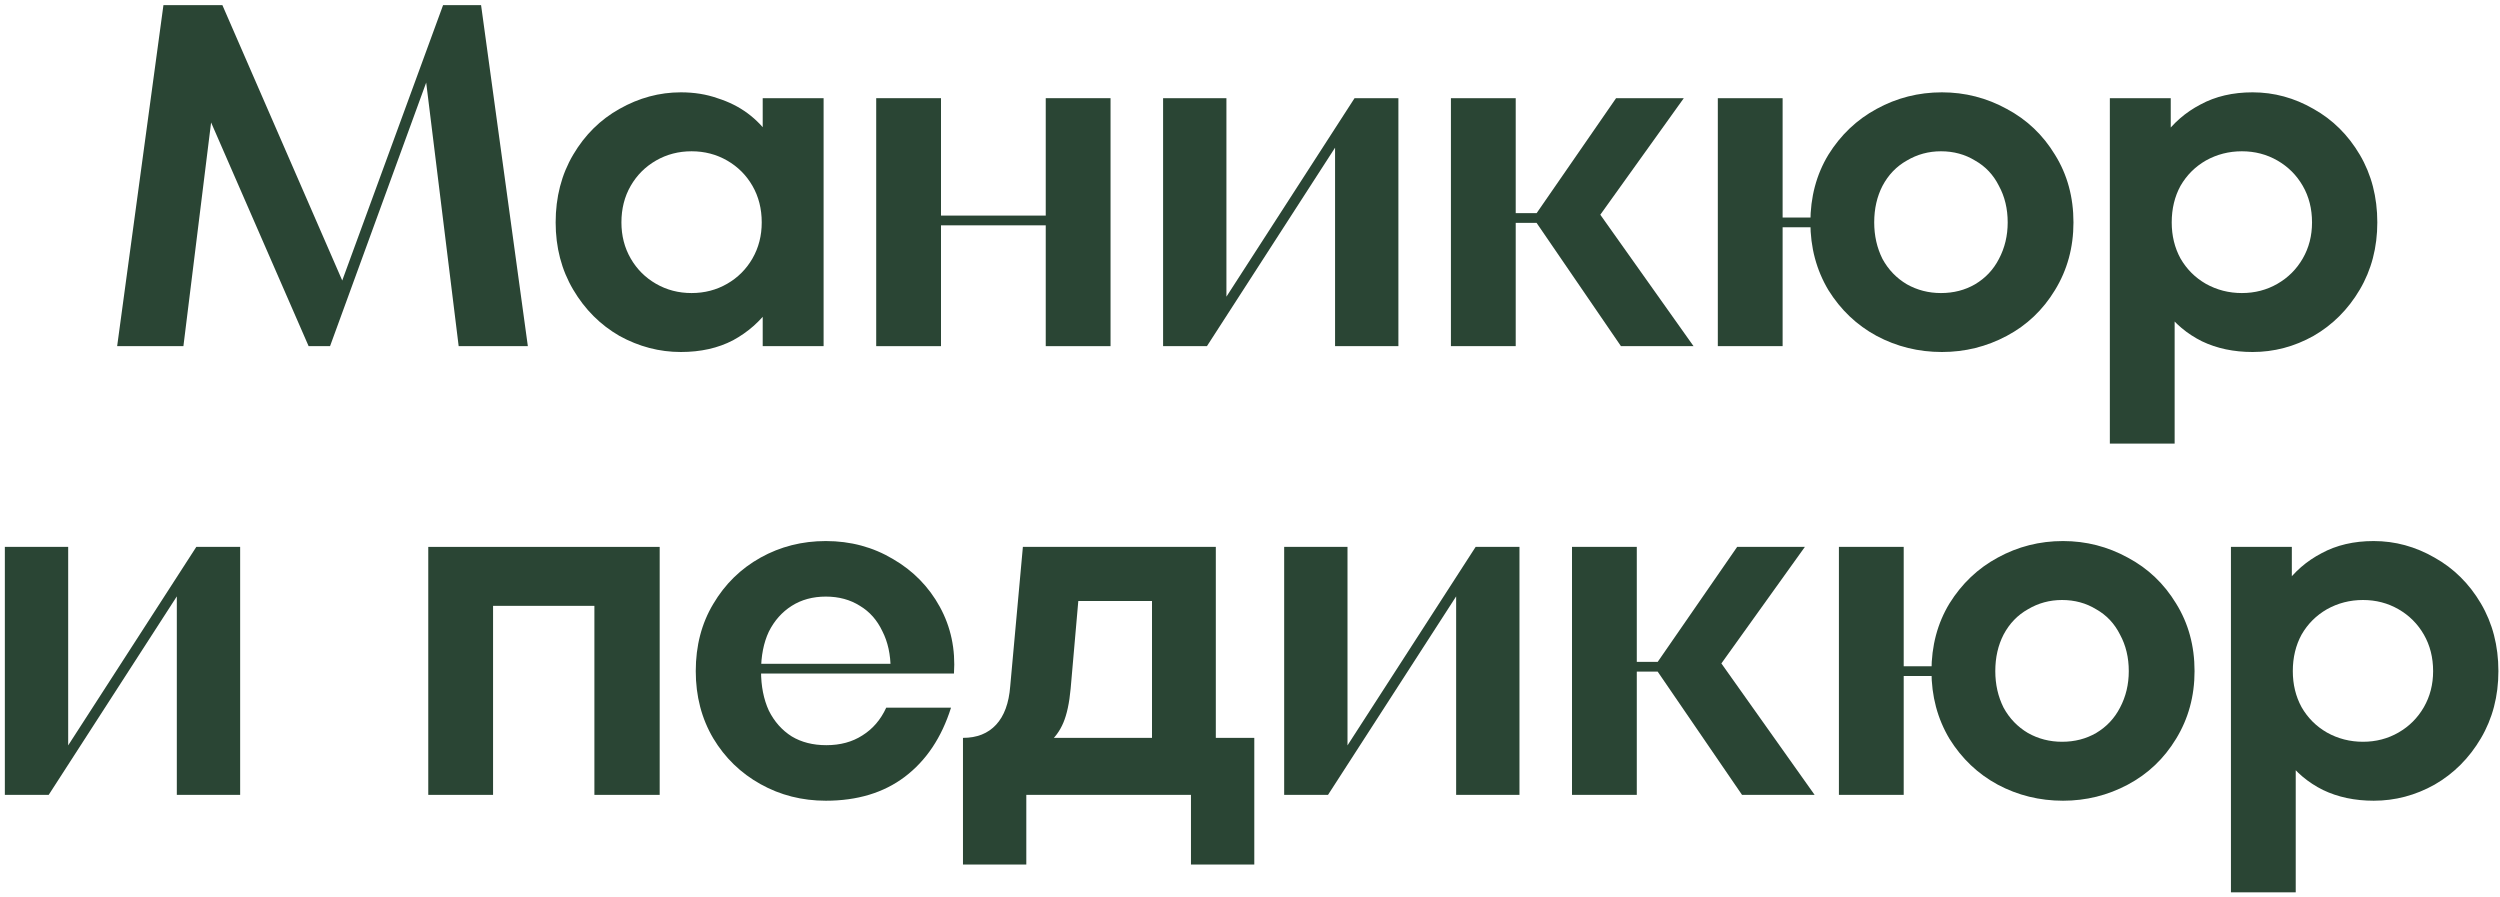
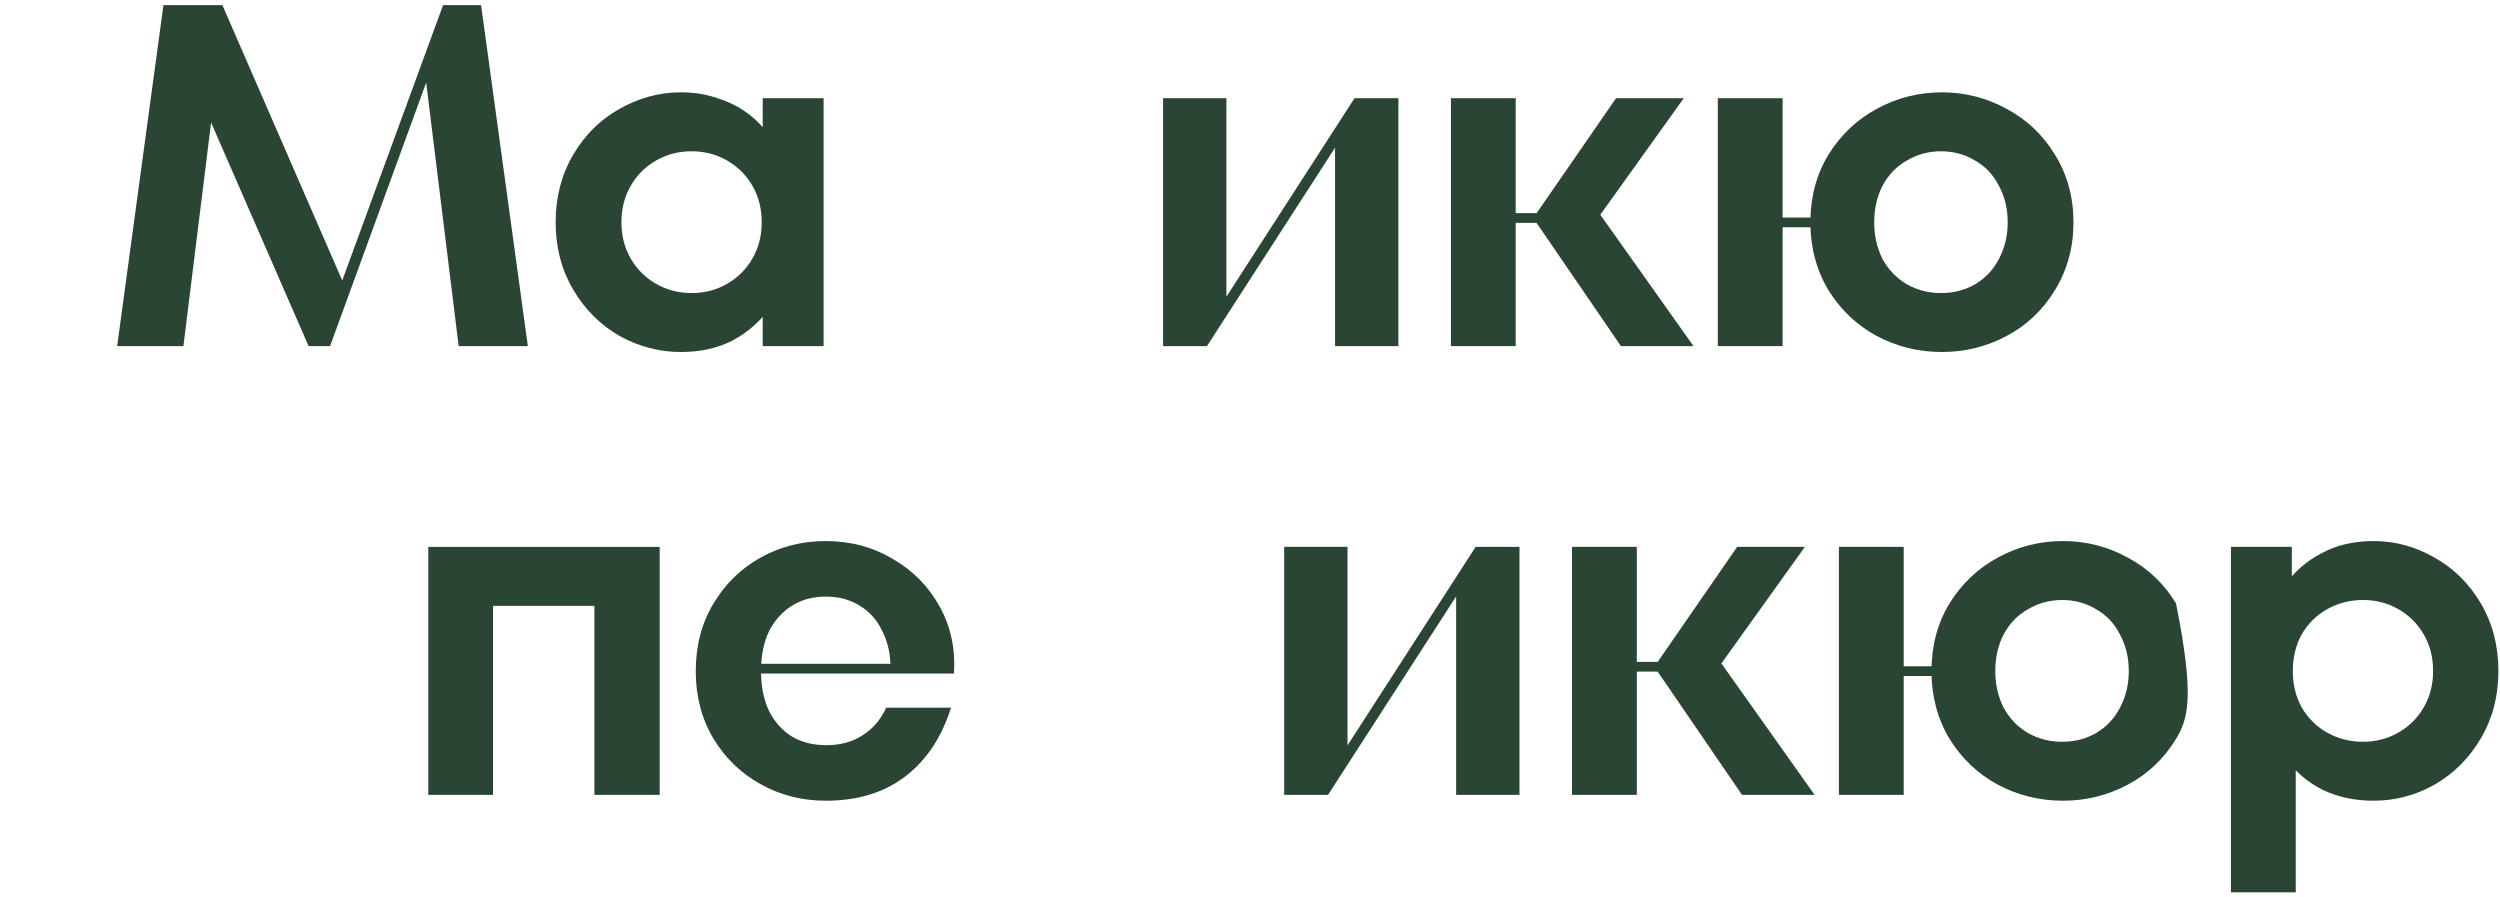
<svg xmlns="http://www.w3.org/2000/svg" width="195" height="70" viewBox="0 0 195 70" fill="none">
  <path d="M9.138 27L12.748 0.4H17.346L26.922 22.402L26.086 23.542L34.56 0.4H37.524L41.172 27H35.776L33.154 5.72L33.838 4.808L25.744 27H24.072L15.788 8L16.662 7.962L14.306 27H9.138Z" fill="#2A4534" />
  <path d="M53.107 27.456C51.435 27.456 49.839 27.038 48.319 26.202C46.824 25.341 45.621 24.138 44.709 22.592C43.797 21.047 43.341 19.299 43.341 17.348C43.341 15.372 43.797 13.612 44.709 12.066C45.621 10.521 46.824 9.33 48.319 8.494C49.839 7.633 51.435 7.202 53.107 7.202C54.145 7.202 55.095 7.354 55.957 7.658C56.843 7.937 57.629 8.33 58.313 8.836C58.997 9.343 59.579 9.951 60.061 10.66L59.491 11.42V7.658H64.241V27H59.491V23.238L60.061 23.998C59.301 25.062 58.338 25.911 57.173 26.544C56.007 27.152 54.652 27.456 53.107 27.456ZM53.943 22.858C54.956 22.858 55.881 22.618 56.717 22.136C57.553 21.655 58.211 20.996 58.693 20.16C59.174 19.324 59.415 18.387 59.415 17.348C59.415 16.284 59.174 15.334 58.693 14.498C58.211 13.662 57.553 13.004 56.717 12.522C55.881 12.041 54.956 11.8 53.943 11.8C52.929 11.8 52.005 12.041 51.169 12.522C50.333 13.004 49.674 13.662 49.193 14.498C48.711 15.334 48.471 16.284 48.471 17.348C48.471 18.387 48.711 19.324 49.193 20.16C49.674 20.996 50.333 21.655 51.169 22.136C52.005 22.618 52.929 22.858 53.943 22.858Z" fill="#2A4534" />
-   <path d="M81.568 27V7.658H86.622V27H81.568ZM68.344 27V7.658H73.398V27H68.344ZM72.41 17.576V16.816H82.518V17.576H72.41Z" fill="#2A4534" />
  <path d="M90.721 27V7.658H95.661V23.846H95.205L105.655 7.658H109.075V27H104.135V10.812H104.591L94.141 27H90.721Z" fill="#2A4534" />
  <path d="M126.434 27L119.594 17.006L126.054 7.658H131.336L124.04 17.842L124.306 16.018L132.096 27H126.434ZM113.172 27V7.658H118.226V27H113.172ZM116.896 17.386V16.626H123.432V17.386H116.896Z" fill="#2A4534" />
  <path d="M151.47 27.456C149.646 27.456 147.949 27.038 146.378 26.202C144.833 25.366 143.579 24.176 142.616 22.63C141.679 21.06 141.21 19.299 141.21 17.348C141.21 15.372 141.679 13.612 142.616 12.066C143.579 10.521 144.833 9.33 146.378 8.494C147.949 7.633 149.646 7.202 151.47 7.202C153.269 7.202 154.954 7.633 156.524 8.494C158.095 9.33 159.349 10.521 160.286 12.066C161.249 13.612 161.73 15.372 161.73 17.348C161.73 19.299 161.249 21.06 160.286 22.63C159.349 24.176 158.095 25.366 156.524 26.202C154.954 27.038 153.269 27.456 151.47 27.456ZM133.99 27V7.658H139.044V27H133.99ZM137.068 17.728V16.968H143.3V17.728H137.068ZM151.394 22.858C152.382 22.858 153.269 22.63 154.054 22.174C154.865 21.693 155.486 21.034 155.916 20.198C156.372 19.337 156.6 18.387 156.6 17.348C156.6 16.284 156.372 15.334 155.916 14.498C155.486 13.637 154.865 12.978 154.054 12.522C153.269 12.041 152.382 11.8 151.394 11.8C150.432 11.8 149.545 12.041 148.734 12.522C147.924 12.978 147.29 13.637 146.834 14.498C146.404 15.334 146.188 16.284 146.188 17.348C146.188 18.387 146.404 19.337 146.834 20.198C147.29 21.034 147.924 21.693 148.734 22.174C149.545 22.63 150.432 22.858 151.394 22.858Z" fill="#2A4534" />
-   <path d="M164.568 34.6V7.658H169.318V11.42L168.748 10.66C169.508 9.596 170.471 8.76 171.636 8.152C172.802 7.519 174.157 7.202 175.702 7.202C177.374 7.202 178.958 7.633 180.452 8.494C181.947 9.33 183.15 10.521 184.062 12.066C184.974 13.612 185.43 15.372 185.43 17.348C185.43 19.299 184.974 21.047 184.062 22.592C183.15 24.138 181.947 25.341 180.452 26.202C178.958 27.038 177.374 27.456 175.702 27.456C174.233 27.456 172.916 27.178 171.75 26.62C170.585 26.038 169.635 25.24 168.9 24.226L169.622 23.428V34.6H164.568ZM174.866 22.858C175.88 22.858 176.804 22.618 177.64 22.136C178.476 21.655 179.135 20.996 179.616 20.16C180.098 19.324 180.338 18.387 180.338 17.348C180.338 16.284 180.098 15.334 179.616 14.498C179.135 13.662 178.476 13.004 177.64 12.522C176.804 12.041 175.88 11.8 174.866 11.8C173.853 11.8 172.916 12.041 172.054 12.522C171.218 13.004 170.56 13.662 170.078 14.498C169.622 15.334 169.394 16.284 169.394 17.348C169.394 18.387 169.622 19.324 170.078 20.16C170.56 20.996 171.218 21.655 172.054 22.136C172.916 22.618 173.853 22.858 174.866 22.858Z" fill="#2A4534" />
-   <path d="M0.378 62V42.658H5.318V58.846H4.862L15.312 42.658H18.732V62H13.792V45.812H14.248L3.798 62H0.378Z" fill="#2A4534" />
  <path d="M33.405 62V42.658H51.455V62H46.363V47.256H38.459V62H33.405Z" fill="#2A4534" />
  <path d="M64.415 62.456C62.565 62.456 60.868 62.026 59.322 61.164C57.777 60.303 56.548 59.112 55.636 57.592C54.724 56.047 54.269 54.299 54.269 52.348C54.269 50.372 54.724 48.624 55.636 47.104C56.548 45.559 57.777 44.356 59.322 43.494C60.868 42.633 62.565 42.202 64.415 42.202C66.34 42.202 68.088 42.671 69.659 43.608C71.229 44.52 72.445 45.762 73.306 47.332C74.168 48.903 74.535 50.638 74.409 52.538H57.879V51.778H70.799L69.469 52.196C69.469 51.056 69.253 50.068 68.823 49.232C68.417 48.371 67.835 47.712 67.075 47.256C66.314 46.775 65.428 46.534 64.415 46.534C63.401 46.534 62.514 46.775 61.755 47.256C60.995 47.738 60.399 48.409 59.968 49.27C59.563 50.132 59.361 51.158 59.361 52.348C59.361 53.514 59.563 54.54 59.968 55.426C60.399 56.288 60.995 56.959 61.755 57.44C62.514 57.896 63.414 58.124 64.453 58.124C65.542 58.124 66.479 57.871 67.264 57.364C68.075 56.858 68.696 56.136 69.126 55.198H74.18C73.446 57.529 72.243 59.328 70.57 60.594C68.924 61.836 66.872 62.456 64.415 62.456Z" fill="#2A4534" />
-   <path d="M75.112 57.554C76.201 57.554 77.062 57.212 77.695 56.528C78.329 55.844 78.696 54.844 78.797 53.526L79.785 42.658H94.834V57.554H97.835V67.434H92.895V62H80.052V67.434H75.112V57.554ZM81.724 58.01L80.888 57.554H89.856V46.876H82.864L84.231 45.47L83.51 53.716C83.408 54.831 83.218 55.718 82.939 56.376C82.661 57.035 82.255 57.58 81.724 58.01Z" fill="#2A4534" />
  <path d="M100.165 62V42.658H105.105V58.846H104.649L115.099 42.658H118.519V62H113.579V45.812H114.035L103.585 62H100.165Z" fill="#2A4534" />
  <path d="M135.878 62L129.038 52.006L135.498 42.658H140.78L133.484 52.842L133.75 51.018L141.54 62H135.878ZM122.616 62V42.658H127.67V62H122.616ZM126.34 52.386V51.626H132.876V52.386H126.34Z" fill="#2A4534" />
-   <path d="M160.915 62.456C159.091 62.456 157.393 62.038 155.823 61.202C154.277 60.366 153.023 59.176 152.061 57.63C151.123 56.06 150.655 54.299 150.655 52.348C150.655 50.372 151.123 48.612 152.061 47.066C153.023 45.521 154.277 44.33 155.823 43.494C157.393 42.633 159.091 42.202 160.915 42.202C162.713 42.202 164.398 42.633 165.969 43.494C167.539 44.33 168.793 45.521 169.731 47.066C170.693 48.612 171.175 50.372 171.175 52.348C171.175 54.299 170.693 56.06 169.731 57.63C168.793 59.176 167.539 60.366 165.969 61.202C164.398 62.038 162.713 62.456 160.915 62.456ZM143.435 62V42.658H148.489V62H143.435ZM146.513 52.728V51.968H152.745V52.728H146.513ZM160.839 57.858C161.827 57.858 162.713 57.63 163.499 57.174C164.309 56.693 164.93 56.034 165.361 55.198C165.817 54.337 166.045 53.387 166.045 52.348C166.045 51.284 165.817 50.334 165.361 49.498C164.93 48.637 164.309 47.978 163.499 47.522C162.713 47.041 161.827 46.8 160.839 46.8C159.876 46.8 158.989 47.041 158.179 47.522C157.368 47.978 156.735 48.637 156.279 49.498C155.848 50.334 155.633 51.284 155.633 52.348C155.633 53.387 155.848 54.337 156.279 55.198C156.735 56.034 157.368 56.693 158.179 57.174C158.989 57.63 159.876 57.858 160.839 57.858Z" fill="#2A4534" />
+   <path d="M160.915 62.456C159.091 62.456 157.393 62.038 155.823 61.202C154.277 60.366 153.023 59.176 152.061 57.63C151.123 56.06 150.655 54.299 150.655 52.348C150.655 50.372 151.123 48.612 152.061 47.066C153.023 45.521 154.277 44.33 155.823 43.494C157.393 42.633 159.091 42.202 160.915 42.202C162.713 42.202 164.398 42.633 165.969 43.494C167.539 44.33 168.793 45.521 169.731 47.066C171.175 54.299 170.693 56.06 169.731 57.63C168.793 59.176 167.539 60.366 165.969 61.202C164.398 62.038 162.713 62.456 160.915 62.456ZM143.435 62V42.658H148.489V62H143.435ZM146.513 52.728V51.968H152.745V52.728H146.513ZM160.839 57.858C161.827 57.858 162.713 57.63 163.499 57.174C164.309 56.693 164.93 56.034 165.361 55.198C165.817 54.337 166.045 53.387 166.045 52.348C166.045 51.284 165.817 50.334 165.361 49.498C164.93 48.637 164.309 47.978 163.499 47.522C162.713 47.041 161.827 46.8 160.839 46.8C159.876 46.8 158.989 47.041 158.179 47.522C157.368 47.978 156.735 48.637 156.279 49.498C155.848 50.334 155.633 51.284 155.633 52.348C155.633 53.387 155.848 54.337 156.279 55.198C156.735 56.034 157.368 56.693 158.179 57.174C158.989 57.63 159.876 57.858 160.839 57.858Z" fill="#2A4534" />
  <path d="M174.013 69.6V42.658H178.763V46.42L178.193 45.66C178.953 44.596 179.915 43.76 181.081 43.152C182.246 42.519 183.601 42.202 185.147 42.202C186.819 42.202 188.402 42.633 189.897 43.494C191.391 44.33 192.595 45.521 193.507 47.066C194.419 48.612 194.875 50.372 194.875 52.348C194.875 54.299 194.419 56.047 193.507 57.592C192.595 59.138 191.391 60.341 189.897 61.202C188.402 62.038 186.819 62.456 185.147 62.456C183.677 62.456 182.36 62.178 181.195 61.62C180.029 61.038 179.079 60.24 178.345 59.226L179.067 58.428V69.6H174.013ZM184.311 57.858C185.324 57.858 186.249 57.618 187.085 57.136C187.921 56.655 188.579 55.996 189.061 55.16C189.542 54.324 189.783 53.387 189.783 52.348C189.783 51.284 189.542 50.334 189.061 49.498C188.579 48.662 187.921 48.004 187.085 47.522C186.249 47.041 185.324 46.8 184.311 46.8C183.297 46.8 182.36 47.041 181.499 47.522C180.663 48.004 180.004 48.662 179.523 49.498C179.067 50.334 178.839 51.284 178.839 52.348C178.839 53.387 179.067 54.324 179.523 55.16C180.004 55.996 180.663 56.655 181.499 57.136C182.36 57.618 183.297 57.858 184.311 57.858Z" fill="#2A4534" />
</svg>